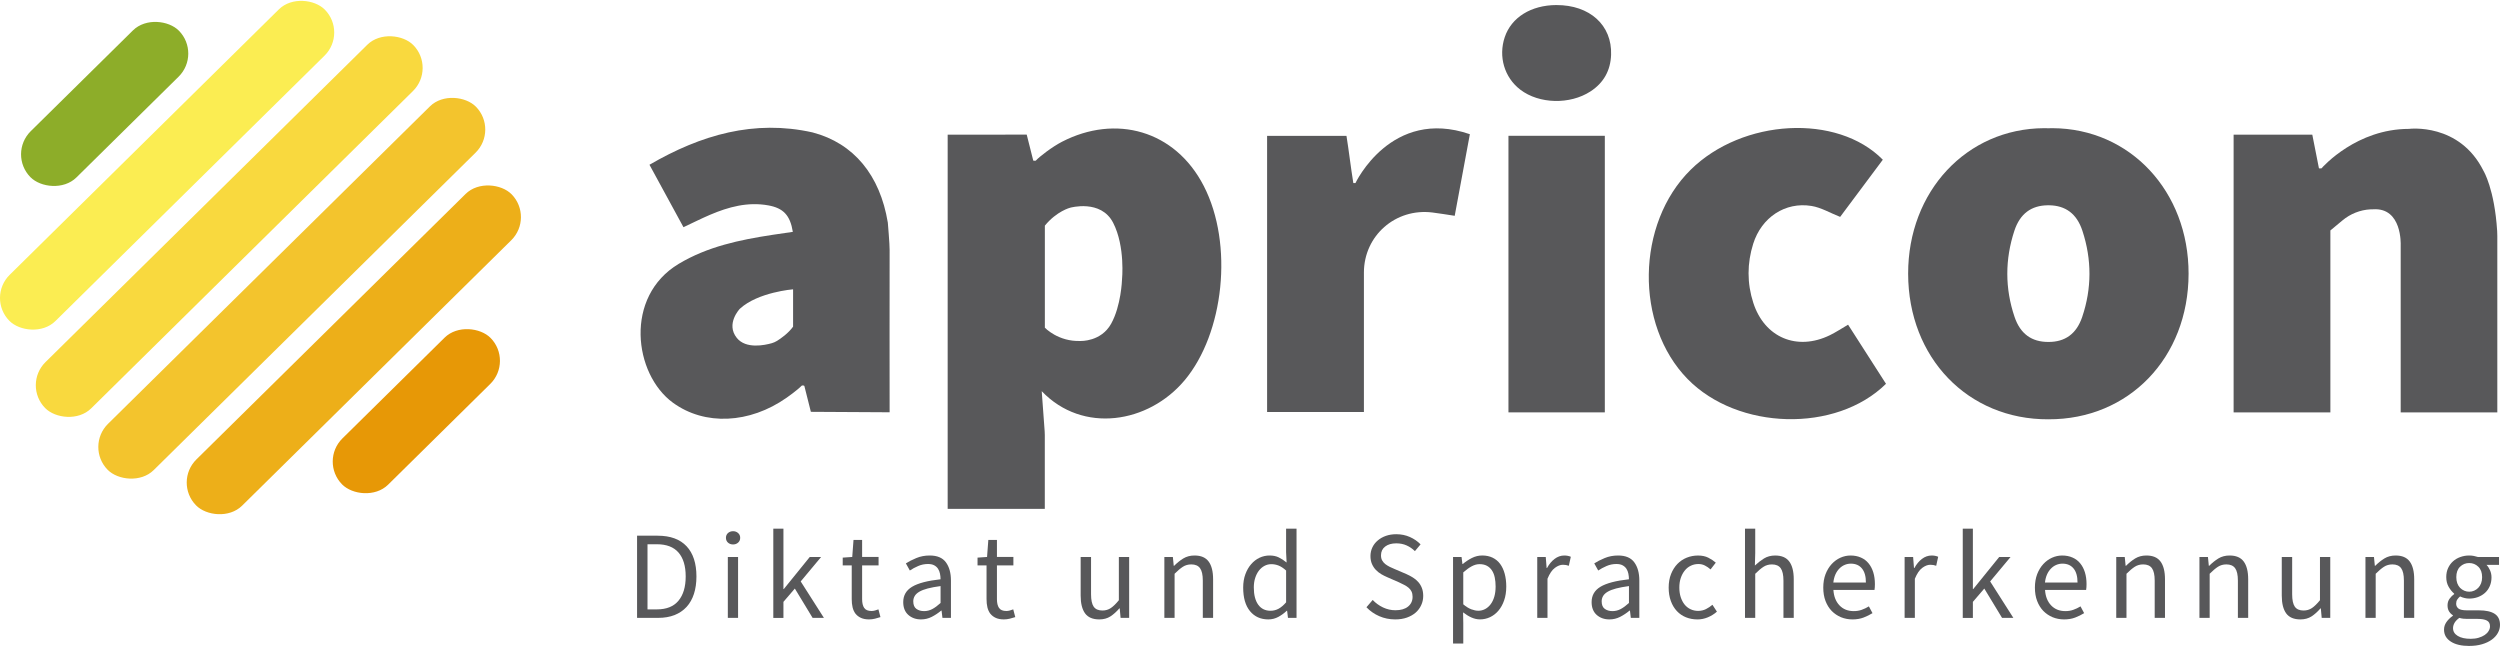
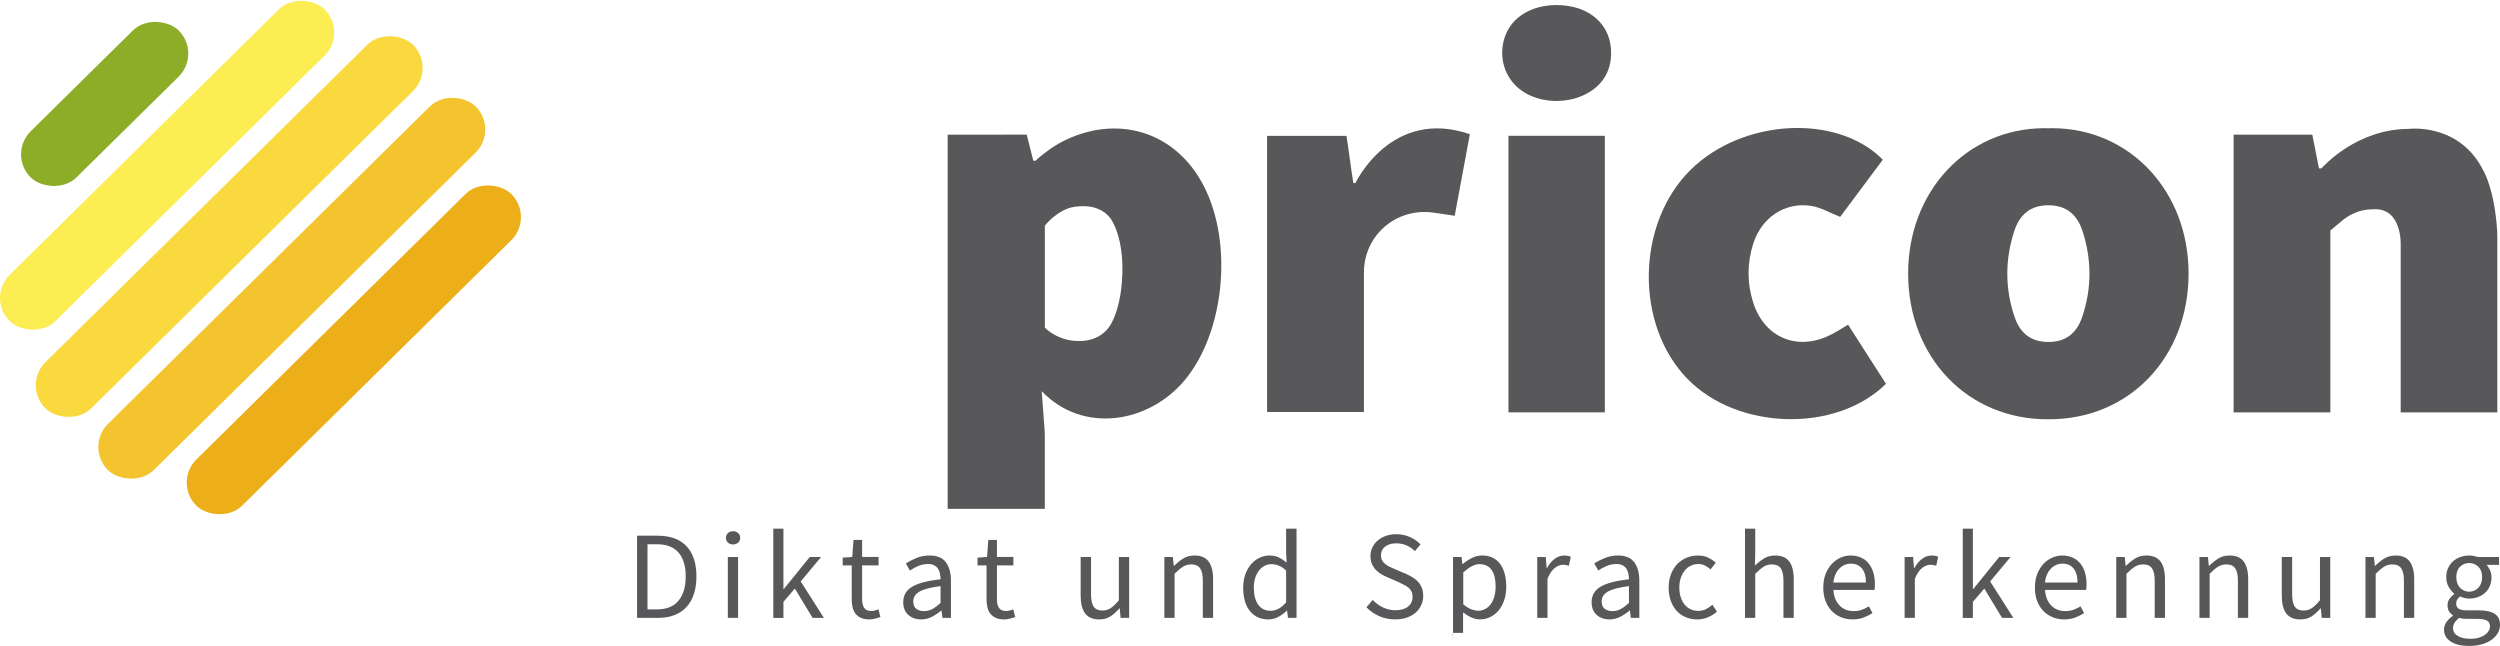
<svg xmlns="http://www.w3.org/2000/svg" id="Ebene_1" data-name="Ebene 1" viewBox="0 0 1989.55 514.06">
  <defs>
    <style>      .cls-1 {        fill: #f9d93e;      }      .cls-1, .cls-2, .cls-3, .cls-4, .cls-5, .cls-6, .cls-7 {        stroke-width: 0px;      }      .cls-1, .cls-2, .cls-3, .cls-5, .cls-6, .cls-7 {        isolation: isolate;      }      .cls-2 {        fill: #f3c42d;      }      .cls-3 {        fill: #fbed52;      }      .cls-4 {        fill: #58585a;      }      .cls-5 {        fill: #e79806;      }      .cls-6 {        fill: #8dad29;      }      .cls-7 {        fill: #edaf19;      }    </style>
  </defs>
  <g>
    <path class="cls-4" d="M506.99,491.73v-65.41h16.37c10.1,0,17.77,2.8,23.02,8.39,5.24,5.59,7.86,13.61,7.86,24.03,0,5.19-.67,9.83-1.99,13.9-1.33,4.08-3.28,7.54-5.88,10.37-2.59,2.82-5.79,4.97-9.56,6.48-3.79,1.49-8.14,2.23-13.05,2.23h-16.78ZM515.3,484.96h7.46c7.64,0,13.37-2.29,17.18-6.89,3.83-4.59,5.75-11.03,5.75-19.33s-1.93-14.67-5.75-19.05c-3.81-4.38-9.54-6.57-17.18-6.57h-7.46v51.83Z" />
    <path class="cls-4" d="M579.22,491.73v-48.47h8.15v48.47h-8.15ZM583.39,433.29c-1.6,0-2.95-.49-4.05-1.46-1.08-.99-1.62-2.27-1.62-3.81s.54-2.86,1.62-3.81c1.1-.97,2.45-1.46,4.05-1.46s2.93.49,4.01,1.46c1.1.95,1.66,2.22,1.66,3.81s-.56,2.82-1.66,3.81c-1.08.97-2.42,1.46-4.01,1.46Z" />
    <path class="cls-4" d="M615.41,491.73v-71h8.06v48.06h.28l20.67-25.53h9.04l-16.25,19.45,18.48,29.02h-9l-14.14-23.34-9.08,10.58v12.77h-8.06Z" />
    <path class="cls-4" d="M691.68,492.94c-2.59,0-4.77-.41-6.52-1.22-1.76-.81-3.19-1.9-4.3-3.28-1.08-1.4-1.86-3.09-2.35-5.07-.47-2-.69-4.19-.69-6.61v-26.83h-7.17v-6.16l7.58-.53,1.01-13.54h6.85v13.54h13.09v6.69h-13.09v26.91c0,3,.55,5.33,1.66,6.97,1.1,1.62,3.05,2.43,5.84,2.43.86,0,1.79-.13,2.8-.41.99-.26,1.88-.57,2.67-.89l1.62,6.16c-1.36.47-2.82.87-4.38,1.26-1.54.37-3.08.57-4.62.57Z" />
    <path class="cls-4" d="M732.95,492.94c-4.05,0-7.44-1.21-10.13-3.61-2.67-2.4-4.01-5.8-4.01-10.17,0-5.32,2.35-9.38,7.05-12.2,4.72-2.84,12.28-4.82,22.65-5.96,0-1.51-.15-3-.45-4.46-.3-1.48-.81-2.78-1.54-3.89-.73-1.13-1.74-2.05-3.04-2.76-1.3-.7-2.95-1.05-4.94-1.05-2.79,0-5.41.55-7.86,1.62-2.46,1.05-4.66,2.25-6.61,3.57l-3.16-5.67c2.24-1.46,4.98-2.86,8.23-4.21,3.26-1.38,6.86-2.07,10.78-2.07,5.92,0,10.19,1.81,12.85,5.43,2.67,3.63,4.01,8.46,4.01,14.51v29.71h-6.77l-.69-5.8h-.32c-2.33,1.95-4.82,3.61-7.5,4.98-2.65,1.35-5.5,2.03-8.55,2.03ZM735.34,486.34c2.32,0,4.51-.54,6.57-1.62,2.08-1.1,4.28-2.73,6.61-4.86v-13.45c-4.05.55-7.46,1.18-10.21,1.9s-4.98,1.6-6.69,2.59c-1.7,1-2.94,2.15-3.69,3.44-.76,1.3-1.13,2.71-1.13,4.21,0,2.82.82,4.81,2.47,6,1.67,1.2,3.7,1.78,6.08,1.78Z" />
    <path class="cls-4" d="M798.97,492.94c-2.59,0-4.77-.41-6.52-1.22-1.76-.81-3.19-1.9-4.3-3.28-1.08-1.4-1.86-3.09-2.35-5.07-.47-2-.69-4.19-.69-6.61v-26.83h-7.17v-6.16l7.58-.53,1.01-13.54h6.85v13.54h13.09v6.69h-13.09v26.91c0,3,.55,5.33,1.66,6.97,1.1,1.62,3.05,2.43,5.84,2.43.86,0,1.79-.13,2.8-.41.99-.26,1.88-.57,2.67-.89l1.62,6.16c-1.36.47-2.82.87-4.38,1.26-1.54.37-3.08.57-4.62.57Z" />
    <path class="cls-4" d="M874.85,492.94c-5.19,0-8.96-1.59-11.31-4.78-2.35-3.21-3.53-7.94-3.53-14.18v-30.72h8.27v29.63c0,4.6.7,7.9,2.11,9.93,1.43,2.03,3.75,3.04,6.97,3.04,2.51,0,4.72-.65,6.65-1.95,1.95-1.3,4.07-3.37,6.4-6.24v-34.41h8.19v48.47h-6.81l-.69-7.58h-.28c-2.27,2.65-4.65,4.78-7.13,6.4-2.49,1.59-5.43,2.39-8.83,2.39Z" />
    <path class="cls-4" d="M926.62,491.73v-48.47h6.77l.69,7.01h.32c2.32-2.32,4.75-4.27,7.29-5.84,2.56-1.56,5.55-2.35,8.96-2.35,5.11,0,8.83,1.6,11.19,4.78,2.37,3.19,3.57,7.9,3.57,14.14v30.72h-8.19v-29.63c0-4.56-.73-7.86-2.19-9.89s-3.79-3.04-6.97-3.04c-2.54,0-4.78.64-6.73,1.9-1.93,1.25-4.11,3.1-6.57,5.55v35.1h-8.15Z" />
    <path class="cls-4" d="M1009.37,492.94c-6.11,0-10.97-2.19-14.59-6.57-3.63-4.4-5.43-10.66-5.43-18.76,0-3.91.58-7.46,1.74-10.62,1.16-3.16,2.7-5.84,4.62-8.02,1.91-2.21,4.13-3.91,6.65-5.11,2.53-1.19,5.21-1.78,8.02-1.78s5.2.51,7.25,1.5c2.08,1,4.17,2.37,6.28,4.09l-.41-8.31v-18.64h8.31v71h-6.81l-.69-5.67h-.28c-1.95,1.86-4.16,3.49-6.65,4.86-2.49,1.35-5.17,2.03-8.02,2.03ZM1011.15,486.05c2.27,0,4.4-.54,6.4-1.62,2-1.1,3.98-2.8,5.96-5.07v-25.33c-2.06-1.86-4.03-3.17-5.92-3.93-1.89-.75-3.84-1.13-5.84-1.13s-3.73.45-5.43,1.34-3.19,2.17-4.46,3.81c-1.25,1.62-2.23,3.57-2.96,5.84-.73,2.25-1.09,4.76-1.09,7.54,0,5.87,1.16,10.44,3.49,13.7,2.32,3.24,5.6,4.86,9.85,4.86Z" />
    <path class="cls-4" d="M1110.38,492.94c-4.6,0-8.86-.87-12.77-2.59-3.92-1.72-7.32-4.09-10.17-7.09l4.98-5.8c2.32,2.46,5.07,4.45,8.23,5.96,3.16,1.49,6.44,2.23,9.85,2.23,4.3,0,7.64-.97,10.05-2.92,2.4-1.97,3.61-4.55,3.61-7.74,0-1.67-.28-3.09-.85-4.26-.57-1.16-1.34-2.15-2.31-2.96-.97-.83-2.13-1.59-3.44-2.27-1.33-.67-2.76-1.38-4.3-2.11l-9.36-4.09c-1.52-.65-3.07-1.43-4.66-2.35-1.6-.94-3.03-2.08-4.3-3.4-1.28-1.32-2.31-2.9-3.12-4.74-.79-1.83-1.18-3.94-1.18-6.32s.51-4.75,1.54-6.89c1.02-2.13,2.45-3.97,4.3-5.51,1.83-1.56,3.99-2.78,6.48-3.65,2.48-.86,5.23-1.3,8.23-1.3,3.91,0,7.54.75,10.86,2.23,3.32,1.49,6.14,3.43,8.47,5.84l-4.5,5.39c-1.98-1.95-4.17-3.45-6.61-4.54-2.43-1.1-5.18-1.66-8.23-1.66-3.65,0-6.6.85-8.83,2.55-2.22,1.7-3.32,4.04-3.32,7.01,0,1.6.3,2.95.93,4.05.62,1.11,1.46,2.09,2.51,2.92,1.07.81,2.25,1.54,3.53,2.19,1.27.63,2.56,1.21,3.89,1.74l9.28,3.97c1.83.81,3.58,1.73,5.23,2.76,1.67,1.03,3.1,2.23,4.3,3.61,1.22,1.36,2.17,2.95,2.88,4.78.7,1.81,1.05,3.91,1.05,6.28,0,2.59-.53,5.03-1.58,7.29-1.03,2.27-2.5,4.26-4.42,5.96-1.93,1.68-4.25,3-6.97,3.97-2.74.97-5.83,1.46-9.28,1.46Z" />
-     <path class="cls-4" d="M1156.36,512.15v-68.9h6.77l.69,5.59h.32c2.19-1.86,4.59-3.45,7.21-4.78,2.61-1.32,5.36-1.99,8.23-1.99,3.13,0,5.89.59,8.27,1.74,2.4,1.17,4.4,2.83,6,4.98,1.59,2.17,2.8,4.76,3.61,7.78.83,3.03,1.26,6.43,1.26,10.21,0,4.13-.57,7.81-1.7,11.02-1.11,3.22-2.63,5.96-4.58,8.23-1.93,2.25-4.15,3.96-6.69,5.15-2.51,1.16-5.17,1.74-7.94,1.74-2.27,0-4.53-.51-6.77-1.5-2.22-.99-4.45-2.36-6.69-4.09l.16,8.47v16.33h-8.15ZM1176.38,486.05c2,0,3.83-.45,5.51-1.34,1.7-.91,3.16-2.19,4.38-3.81,1.24-1.62,2.21-3.62,2.92-6,.7-2.4,1.05-5.11,1.05-8.11,0-2.64-.23-5.07-.69-7.25-.47-2.21-1.22-4.09-2.27-5.63-1.03-1.56-2.35-2.78-3.97-3.65-1.62-.86-3.57-1.3-5.84-1.3-2.06,0-4.13.57-6.24,1.7-2.09,1.11-4.33,2.74-6.73,4.86v25.41c2.21,1.86,4.35,3.19,6.4,3.97,2.05.76,3.87,1.13,5.47,1.13Z" />
+     <path class="cls-4" d="M1156.36,512.15v-68.9h6.77l.69,5.59h.32c2.19-1.86,4.59-3.45,7.21-4.78,2.61-1.32,5.36-1.99,8.23-1.99,3.13,0,5.89.59,8.27,1.74,2.4,1.17,4.4,2.83,6,4.98,1.59,2.17,2.8,4.76,3.61,7.78.83,3.03,1.26,6.43,1.26,10.21,0,4.13-.57,7.81-1.7,11.02-1.11,3.22-2.63,5.96-4.58,8.23-1.93,2.25-4.15,3.96-6.69,5.15-2.51,1.16-5.17,1.74-7.94,1.74-2.27,0-4.53-.51-6.77-1.5-2.22-.99-4.45-2.36-6.69-4.09v16.33h-8.15ZM1176.38,486.05c2,0,3.83-.45,5.51-1.34,1.7-.91,3.16-2.19,4.38-3.81,1.24-1.62,2.21-3.62,2.92-6,.7-2.4,1.05-5.11,1.05-8.11,0-2.64-.23-5.07-.69-7.25-.47-2.21-1.22-4.09-2.27-5.63-1.03-1.56-2.35-2.78-3.97-3.65-1.62-.86-3.57-1.3-5.84-1.3-2.06,0-4.13.57-6.24,1.7-2.09,1.11-4.33,2.74-6.73,4.86v25.41c2.21,1.86,4.35,3.19,6.4,3.97,2.05.76,3.87,1.13,5.47,1.13Z" />
    <path class="cls-4" d="M1223.37,491.73v-48.47h6.77l.69,8.79h.32c1.64-3.05,3.65-5.47,6-7.25,2.37-1.8,4.95-2.72,7.74-2.72,1.91,0,3.65.34,5.19,1.01l-1.58,7.17c-.81-.26-1.56-.47-2.23-.61-.65-.13-1.48-.2-2.47-.2-2.06,0-4.2.84-6.44,2.51-2.22,1.65-4.16,4.53-5.84,8.63v31.12h-8.15Z" />
    <path class="cls-4" d="M1280.78,492.94c-4.05,0-7.44-1.21-10.13-3.61-2.67-2.4-4.01-5.8-4.01-10.17,0-5.32,2.35-9.38,7.05-12.2,4.72-2.84,12.28-4.82,22.65-5.96,0-1.51-.15-3-.45-4.46-.3-1.48-.81-2.78-1.54-3.89-.73-1.13-1.74-2.05-3.04-2.76-1.3-.7-2.95-1.05-4.94-1.05-2.79,0-5.41.55-7.86,1.62-2.46,1.05-4.66,2.25-6.61,3.57l-3.16-5.67c2.24-1.46,4.98-2.86,8.23-4.21,3.26-1.38,6.86-2.07,10.78-2.07,5.92,0,10.19,1.81,12.85,5.43,2.67,3.63,4.01,8.46,4.01,14.51v29.71h-6.77l-.69-5.8h-.32c-2.33,1.95-4.82,3.61-7.5,4.98-2.65,1.35-5.5,2.03-8.55,2.03ZM1283.18,486.34c2.32,0,4.51-.54,6.57-1.62,2.08-1.1,4.28-2.73,6.61-4.86v-13.45c-4.05.55-7.46,1.18-10.21,1.9s-4.98,1.6-6.69,2.59c-1.7,1-2.94,2.15-3.69,3.44-.76,1.3-1.13,2.71-1.13,4.21,0,2.82.82,4.81,2.47,6,1.67,1.2,3.7,1.78,6.08,1.78Z" />
    <path class="cls-4" d="M1350.69,492.94c-3.19,0-6.19-.57-9-1.7-2.79-1.13-5.19-2.78-7.21-4.94-2.03-2.16-3.63-4.82-4.78-7.98-1.17-3.16-1.74-6.73-1.74-10.7s.63-7.66,1.9-10.82c1.27-3.16,2.96-5.84,5.07-8.02,2.13-2.19,4.6-3.85,7.42-4.98,2.84-1.13,5.82-1.7,8.96-1.7s5.9.57,8.15,1.7c2.27,1.13,4.27,2.46,6,3.97l-4.17,5.39c-1.41-1.27-2.9-2.29-4.46-3.08-1.54-.81-3.28-1.22-5.23-1.22-2.19,0-4.21.47-6.08,1.38-1.86.89-3.47,2.18-4.78,3.85-1.33,1.65-2.38,3.63-3.16,5.92-.76,2.27-1.13,4.81-1.13,7.62s.36,5.31,1.09,7.58c.73,2.25,1.74,4.19,3.04,5.84,1.3,1.62,2.88,2.88,4.74,3.77s3.89,1.34,6.08,1.34,4.35-.47,6.24-1.42c1.88-.97,3.61-2.12,5.15-3.44l3.57,5.47c-2.19,1.93-4.62,3.43-7.29,4.54-2.65,1.1-5.43,1.66-8.35,1.66Z" />
    <path class="cls-4" d="M1388.7,491.73v-71h8.15v19.37l-.28,9.97c2.32-2.19,4.74-4.06,7.25-5.63,2.53-1.56,5.51-2.35,8.92-2.35,5.11,0,8.83,1.6,11.19,4.78,2.37,3.19,3.57,7.9,3.57,14.14v30.72h-8.19v-29.63c0-4.56-.73-7.86-2.19-9.89-1.46-2.03-3.79-3.04-6.97-3.04-2.54,0-4.78.64-6.73,1.9-1.93,1.25-4.11,3.1-6.57,5.55v35.1h-8.15Z" />
    <path class="cls-4" d="M1474.22,492.94c-3.24,0-6.28-.59-9.12-1.74-2.82-1.19-5.27-2.85-7.38-4.98-2.09-2.16-3.73-4.8-4.94-7.94-1.2-3.13-1.78-6.69-1.78-10.66s.61-7.58,1.82-10.74c1.24-3.16,2.88-5.84,4.9-8.02s4.34-3.86,6.93-5.03c2.59-1.16,5.28-1.74,8.06-1.74,3.08,0,5.82.55,8.23,1.62,2.43,1.05,4.46,2.58,6.08,4.58,1.64,1.98,2.9,4.37,3.77,7.17.86,2.79,1.3,5.91,1.3,9.36,0,.87-.03,1.72-.08,2.55-.03.81-.11,1.52-.24,2.11h-32.71c.34,5.19,1.97,9.3,4.86,12.32,2.89,3.03,6.66,4.54,11.31,4.54,2.32,0,4.46-.34,6.4-1.05,1.97-.7,3.86-1.6,5.67-2.72l2.88,5.39c-2.14,1.33-4.5,2.49-7.09,3.49s-5.55,1.5-8.88,1.5ZM1458.99,463.6h25.94c0-4.91-1.05-8.64-3.16-11.19-2.09-2.56-5.03-3.85-8.83-3.85-1.73,0-3.38.34-4.94,1.01-1.54.65-2.95,1.62-4.21,2.92-1.28,1.3-2.33,2.88-3.16,4.74-.81,1.86-1.36,3.99-1.62,6.36Z" />
    <path class="cls-4" d="M1515.73,491.73v-48.47h6.77l.69,8.79h.32c1.64-3.05,3.65-5.47,6-7.25,2.37-1.8,4.95-2.72,7.74-2.72,1.91,0,3.65.34,5.19,1.01l-1.58,7.17c-.81-.26-1.56-.47-2.23-.61-.65-.13-1.48-.2-2.47-.2-2.06,0-4.2.84-6.44,2.51-2.22,1.65-4.16,4.53-5.84,8.63v31.12h-8.15Z" />
    <path class="cls-4" d="M1562,491.73v-71h8.06v48.06h.28l20.67-25.53h9.04l-16.25,19.45,18.48,29.02h-9l-14.14-23.34-9.08,10.58v12.77h-8.06Z" />
    <path class="cls-4" d="M1642.64,492.94c-3.24,0-6.28-.59-9.12-1.74-2.82-1.19-5.27-2.85-7.38-4.98-2.09-2.16-3.73-4.8-4.94-7.94-1.2-3.13-1.78-6.69-1.78-10.66s.61-7.58,1.82-10.74c1.24-3.16,2.88-5.84,4.9-8.02,2.03-2.19,4.34-3.86,6.93-5.03,2.59-1.16,5.28-1.74,8.06-1.74,3.08,0,5.82.55,8.23,1.62,2.43,1.05,4.46,2.58,6.08,4.58,1.64,1.98,2.9,4.37,3.77,7.17.86,2.79,1.3,5.91,1.3,9.36,0,.87-.03,1.72-.08,2.55-.03.81-.11,1.52-.24,2.11h-32.71c.34,5.19,1.97,9.3,4.86,12.32,2.89,3.03,6.66,4.54,11.31,4.54,2.32,0,4.46-.34,6.4-1.05,1.97-.7,3.86-1.6,5.67-2.72l2.88,5.39c-2.14,1.33-4.5,2.49-7.09,3.49s-5.55,1.5-8.88,1.5ZM1627.4,463.6h25.94c0-4.91-1.05-8.64-3.16-11.19-2.09-2.56-5.03-3.85-8.83-3.85-1.73,0-3.38.34-4.94,1.01-1.54.65-2.95,1.62-4.21,2.92-1.28,1.3-2.33,2.88-3.16,4.74-.81,1.86-1.36,3.99-1.62,6.36Z" />
    <path class="cls-4" d="M1684.15,491.73v-48.47h6.77l.69,7.01h.32c2.32-2.32,4.75-4.27,7.29-5.84,2.56-1.56,5.55-2.35,8.96-2.35,5.11,0,8.83,1.6,11.19,4.78,2.37,3.19,3.57,7.9,3.57,14.14v30.72h-8.19v-29.63c0-4.56-.73-7.86-2.19-9.89-1.46-2.03-3.79-3.04-6.97-3.04-2.54,0-4.78.64-6.73,1.9-1.93,1.25-4.11,3.1-6.57,5.55v35.1h-8.15Z" />
    <path class="cls-4" d="M1750.36,491.73v-48.47h6.77l.69,7.01h.32c2.32-2.32,4.75-4.27,7.29-5.84,2.56-1.56,5.55-2.35,8.96-2.35,5.11,0,8.83,1.6,11.19,4.78,2.37,3.19,3.57,7.9,3.57,14.14v30.72h-8.19v-29.63c0-4.56-.73-7.86-2.19-9.89s-3.79-3.04-6.97-3.04c-2.54,0-4.78.64-6.73,1.9-1.93,1.25-4.11,3.1-6.57,5.55v35.1h-8.15Z" />
    <path class="cls-4" d="M1830.72,492.94c-5.19,0-8.96-1.59-11.31-4.78-2.35-3.21-3.53-7.94-3.53-14.18v-30.72h8.27v29.63c0,4.6.7,7.9,2.11,9.93,1.43,2.03,3.75,3.04,6.97,3.04,2.51,0,4.72-.65,6.65-1.95,1.95-1.3,4.07-3.37,6.4-6.24v-34.41h8.19v48.47h-6.81l-.69-7.58h-.28c-2.27,2.65-4.65,4.78-7.13,6.4-2.49,1.59-5.43,2.39-8.83,2.39Z" />
    <path class="cls-4" d="M1882.48,491.73v-48.47h6.77l.69,7.01h.32c2.32-2.32,4.75-4.27,7.29-5.84,2.56-1.56,5.55-2.35,8.96-2.35,5.11,0,8.83,1.6,11.19,4.78,2.37,3.19,3.57,7.9,3.57,14.14v30.72h-8.19v-29.63c0-4.56-.73-7.86-2.19-9.89-1.46-2.03-3.79-3.04-6.97-3.04-2.54,0-4.78.64-6.73,1.9-1.93,1.25-4.11,3.1-6.57,5.55v35.1h-8.15Z" />
    <path class="cls-4" d="M1965.03,514.06c-3,0-5.73-.28-8.19-.85-2.46-.57-4.57-1.42-6.32-2.55-1.76-1.11-3.12-2.46-4.09-4.05-.95-1.6-1.42-3.47-1.42-5.59s.62-4.01,1.86-5.88c1.27-1.86,3-3.57,5.19-5.11v-.41c-1.2-.73-2.21-1.74-3.04-3.04-.81-1.3-1.22-2.9-1.22-4.82,0-2.05.55-3.83,1.66-5.35,1.13-1.54,2.33-2.74,3.61-3.61v-.41c-1.6-1.32-3.04-3.09-4.34-5.31-1.3-2.24-1.95-4.83-1.95-7.78,0-2.64.47-5.03,1.42-7.13.97-2.13,2.28-3.94,3.93-5.43,1.67-1.51,3.62-2.65,5.84-3.44,2.24-.81,4.59-1.22,7.05-1.22,1.32,0,2.56.12,3.73.36,1.16.22,2.21.49,3.16.81h16.86v6.28h-9.97c1.1,1.13,2.04,2.57,2.8,4.3.78,1.73,1.18,3.63,1.18,5.67,0,2.59-.48,4.94-1.42,7.05-.92,2.09-2.18,3.84-3.77,5.27-1.6,1.44-3.48,2.55-5.63,3.36-2.17.79-4.48,1.18-6.93,1.18-1.2,0-2.42-.14-3.69-.45-1.28-.29-2.46-.71-3.57-1.26-.87.73-1.61,1.56-2.23,2.47-.6.89-.89,2.01-.89,3.32,0,1.54.59,2.82,1.78,3.81,1.22.97,3.49,1.46,6.81,1.46h9.36c5.64,0,9.87.92,12.68,2.76,2.84,1.84,4.26,4.78,4.26,8.83,0,2.24-.57,4.38-1.7,6.4-1.11,2.03-2.74,3.81-4.86,5.35-2.14,1.54-4.72,2.76-7.74,3.65-3.03.89-6.43,1.34-10.21,1.34ZM1965.03,470.9c1.4,0,2.72-.26,3.93-.81,1.24-.54,2.33-1.3,3.28-2.27.97-.99,1.72-2.21,2.27-3.65.54-1.43.81-3.05.81-4.86,0-3.57-1-6.32-3-8.27-2.01-1.97-4.44-2.96-7.29-2.96s-5.3.99-7.29,2.96c-1.98,1.95-2.96,4.7-2.96,8.27,0,1.81.25,3.43.77,4.86.54,1.44,1.28,2.65,2.23,3.65.97.97,2.08,1.73,3.32,2.27,1.24.55,2.55.81,3.93.81ZM1966.24,508.38c2.32,0,4.43-.28,6.32-.85,1.88-.57,3.5-1.3,4.82-2.19,1.32-.89,2.35-1.95,3.08-3.16.75-1.2,1.13-2.42,1.13-3.69,0-2.25-.84-3.8-2.51-4.66-1.65-.87-4.08-1.3-7.29-1.3h-8.35c-.95,0-1.98-.06-3.08-.16-1.08-.11-2.15-.32-3.2-.65-1.73,1.27-3,2.59-3.81,3.97-.79,1.4-1.18,2.81-1.18,4.21,0,2.59,1.24,4.64,3.73,6.16,2.48,1.54,5.93,2.31,10.33,2.31Z" />
    <path class="cls-4" d="M1498.38,127.11c-11.31,15.15-22.69,30.4-33.96,45.5-7.95-3.14-15.13-7.46-22.79-8.71-20.93-3.43-39.77,9.09-46.4,30.11-4.9,15.54-4.96,31.43.07,46.96,8.93,27.71,34.83,38.55,60.99,25.77,4.71-2.29,9.1-5.23,14.45-8.35,10.21,15.91,20.24,31.54,30.17,47.05-39.82,39.22-117.93,37.03-157.89-3.81-42.16-43.1-40.98-123.71,2.43-166.52,41.24-40.66,116.69-44.9,152.94-7.99h-.01Z" />
    <path class="cls-4" d="M1277.15,328.17h-76.69V108.07h76.69v220.09h0Z" />
    <path class="cls-4" d="M1238.6,4.03c26.56-.08,44.37,16.01,43.54,39.58-.44,12.45-5.88,22.31-16.4,29.14-16.4,10.67-40.93,10.03-55.86-1.4-12.65-9.68-17.58-26.3-12.37-41.79,5.28-15.73,20.98-25.48,41.1-25.54h0Z" />
    <path class="cls-4" d="M1633.54,102.01c-1.14,0-2.27.04-3.4.06-1.13-.02-2.25-.07-3.4-.06-61.64.29-108.31,50.26-108.2,115.85.1,66.84,47.56,116.09,111.58,115.83h.01s0-.01,0-.01,0,0,0,0h.01c64.03.27,111.48-48.98,111.58-115.82.1-65.59-46.56-115.56-108.2-115.85ZM1657.07,252.21c-4.63,13.67-13.74,19.9-26.74,19.92-.06,0-.12,0-.18,0-.06,0-.12,0-.18,0-13-.03-22.12-6.26-26.74-19.92-7.69-22.7-7.64-45.76-.18-68.48,4.52-13.81,13.59-20.16,26.44-20.36.22,0,.44,0,.66.01.22,0,.44-.01.66-.01,12.86.2,21.92,6.55,26.44,20.36,7.46,22.73,7.51,45.78-.18,68.48Z" />
    <path class="cls-4" d="M1777.55,328.2V107.16h62.62l5.26,26.65c.02.11.11.18.22.18h1.73c.06,0,.12-.02.16-.07,1.43-1.63,28.09-31.35,69.59-31.35,0,0,40.17-5.17,59.33,33.5,0,0,8.71,14.27,10.83,47.75.08,1.31.12,2.63.12,3.94v140.43h-76.9v-133.37s1.29-29.81-21.99-28.25c0,0-.76-.02-2.04.04-8.19.41-16,3.55-22.31,8.8l-9.61,7.99v144.79h-77.02Z" />
    <path class="cls-4" d="M1157.69,171.74c-6.15-.93-12.21-1.94-17.74-2.63-29.35-3.64-54.51,18.44-54.52,47.8v110.96h-77.05V108.12h63.17c1.85,11.29,3.39,24.89,5.46,37.58h1.68s28.39-60.46,91.06-38.9l-12.06,64.94Z" />
-     <path class="cls-4" d="M706.52,177.02c-6.17-37.4-26.91-63.02-59.9-71.65-46.29-10.34-88.67,1.85-129.76,25.75,9.19,16.89,18.05,33.15,27.06,49.69,7.69-3.61,14.28-6.94,21.05-9.83,14.81-6.32,30.04-10.47,46.38-7.55,12.02,2.15,17.47,7.85,19.6,21.09h.01c-6,.89-11.23,1.62-16.44,2.41-25.92,3.98-51.35,9.27-74.34,23.02-43.64,26.11-35.83,87.84-4.63,110.55,25.27,18.4,60.91,16.79,90.5-4.01,0,0,8.27-5.77,11.95-9.56.12-.12.27-.18.44-.17l1.2.08c.25.02.45.19.51.43l5.15,20.47,62.67.36s-.11-125.09,0-129.09c.11-4-1.44-22-1.44-22ZM631.14,259.99c-3.89,5.35-9.77,9.42-12.78,11.29-1.28.79-2.65,1.4-4.1,1.82-5.61,1.62-20.67,4.86-27.91-4.19-9-11.25,2.42-23.17,2.42-23.17,14.42-13.29,42.38-15.5,42.38-15.5v29.75Z" />
    <path class="cls-4" d="M957.97,147.97c-22.88-44.44-70.14-57.17-112.83-35.15-7.93,4.09-18.06,11.94-20.76,14.94-.08.08-.18.13-.29.13h-1.47c-.18,0-.34-.12-.39-.3l-5.15-20.46-62.91.06v297.79h77.3v-58.85c0-.98-.04-1.95-.11-2.92l-2.34-31.9c32.69,34.19,85.04,25.62,113.78-8.74,31.18-37.28,39.1-108.1,15.17-154.59ZM892.91,222.68s-.67,20.67-8.67,35-24.22,13.67-24.22,13.67c-17.89.72-28.5-10.56-28.5-10.56v-81.22c9.47-11.58,20.11-14.25,20.11-14.25,0,0,24.5-7,34.25,12s7.03,45.36,7.03,45.36Z" />
  </g>
  <g>
    <rect class="cls-3" x="-43.32" y="105.63" width="352.63" height="51.74" rx="25.87" ry="25.87" transform="translate(-54.04 131.25) rotate(-44.6)" />
    <rect class="cls-7" x="105.27" y="252.53" width="352.63" height="51.74" rx="25.87" ry="25.87" transform="translate(-114.39 277.89) rotate(-44.6)" />
    <rect class="cls-1" x="-23.3" y="154.44" width="411.44" height="51.74" rx="25.87" ry="25.87" transform="translate(-74.07 180.01) rotate(-44.6)" />
    <rect class="cls-2" x="26.44" y="203.52" width="411.56" height="51.74" rx="25.87" ry="25.87" transform="translate(-94.2 229.12) rotate(-44.6)" />
    <rect class="cls-6" x=".32" y="56.85" width="165.97" height="51.74" rx="25.87" ry="25.87" transform="translate(-34.1 82.31) rotate(-44.6)" />
-     <rect class="cls-5" x="248.34" y="301.35" width="165.97" height="51.74" rx="25.87" ry="25.87" transform="translate(-134.34 326.87) rotate(-44.6)" />
  </g>
</svg>